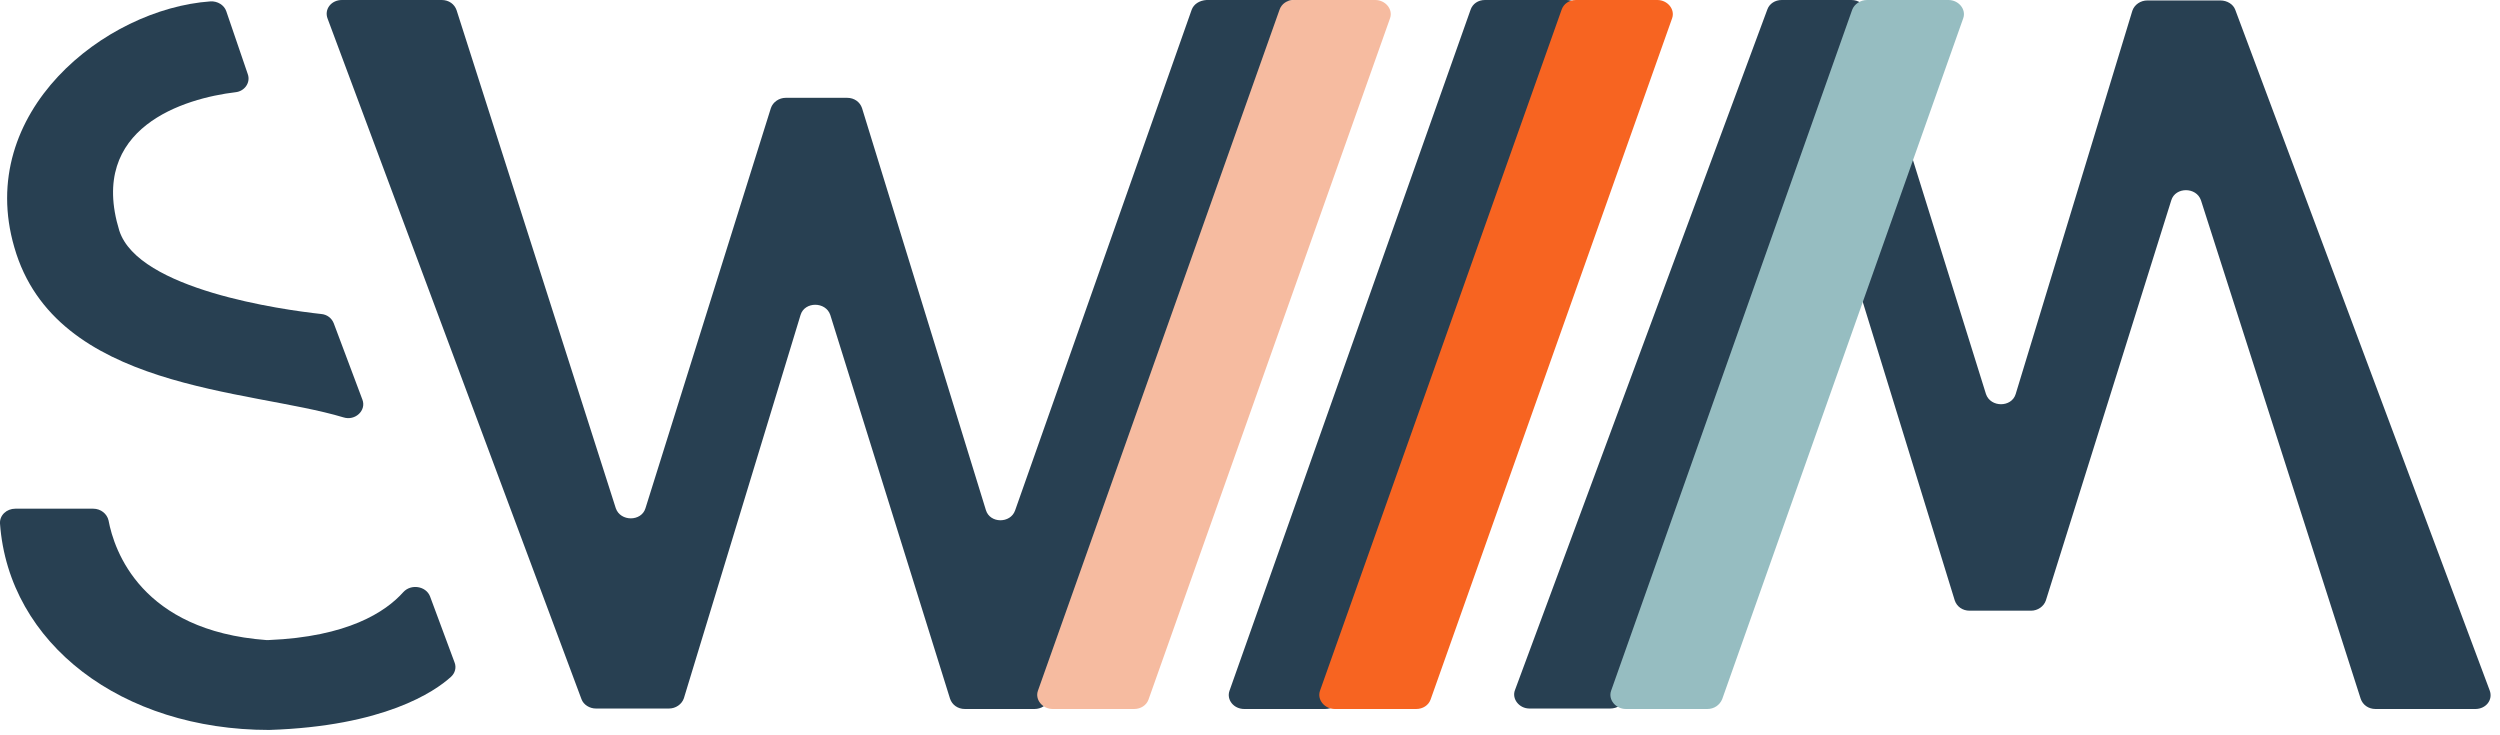
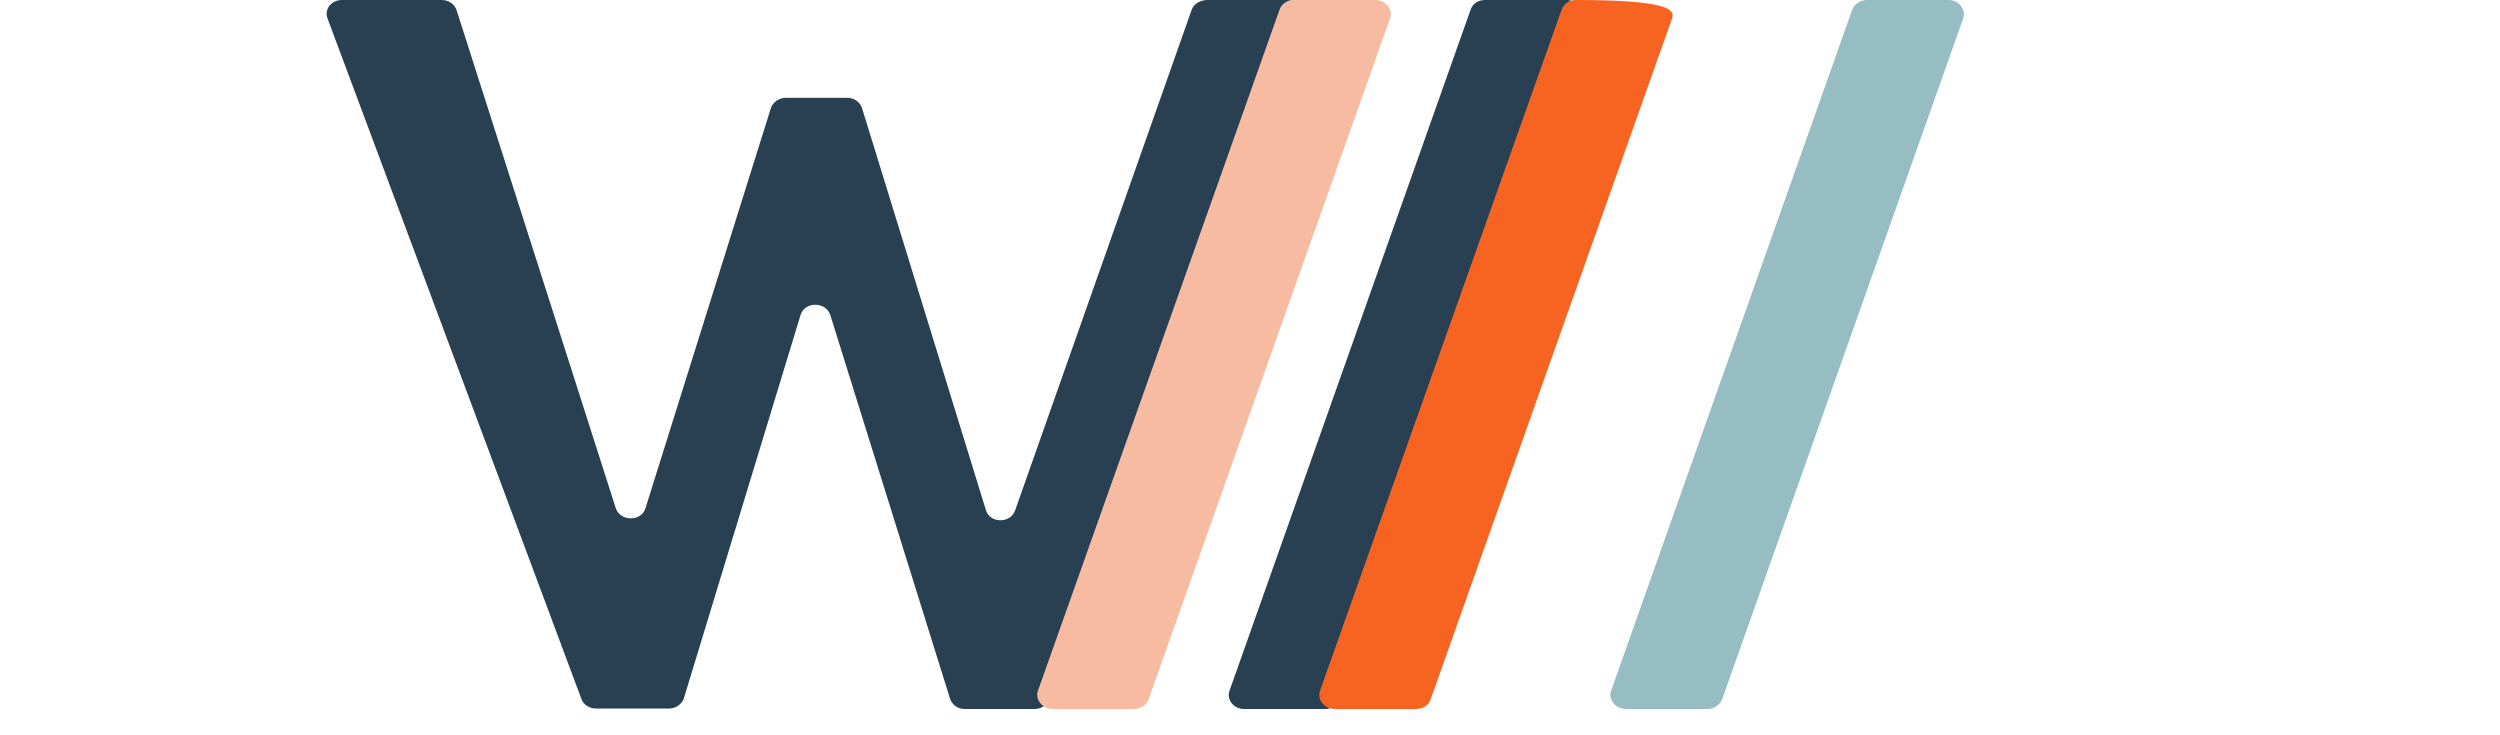
<svg xmlns="http://www.w3.org/2000/svg" width="194" height="57" viewBox="0 0 194 57" fill="none">
-   <path d="M28.124 31.015L25.899 25.087C25.741 24.689 25.383 24.4 24.906 24.364C21.927 24.039 10.726 22.484 9.256 17.893C6.793 9.868 14.34 7.627 18.273 7.157C18.988 7.085 19.464 6.398 19.226 5.748L17.558 0.868C17.399 0.398 16.883 0.072 16.326 0.108C8.144 0.687 -1.946 8.712 1.113 19.195C4.291 30.292 19.345 30.184 26.654 32.389C27.568 32.678 28.442 31.847 28.124 31.015Z" fill="#284052" />
-   <path d="M20.656 49.668C10.963 48.945 8.858 42.727 8.421 40.378C8.302 39.872 7.825 39.474 7.229 39.474H1.192C0.516 39.474 -0.04 39.98 5.10002e-05 40.631C0.675 49.957 9.454 56.644 20.894 56.644C29.792 56.355 33.724 53.68 34.995 52.523C35.313 52.234 35.432 51.8 35.273 51.403L33.367 46.27C33.049 45.475 31.897 45.294 31.301 45.944C29.911 47.499 26.971 49.415 20.854 49.668C20.775 49.668 20.695 49.668 20.656 49.668Z" fill="#284052" />
  <path d="M92.473 0.759L78.769 39.618C78.411 40.631 76.822 40.631 76.505 39.582L66.892 8.386C66.733 7.916 66.296 7.591 65.74 7.591H60.973C60.457 7.591 59.98 7.916 59.821 8.386L50.089 39.438C49.772 40.486 48.143 40.486 47.785 39.438L35.432 0.795C35.273 0.325 34.836 0 34.28 0H26.534C25.7 0 25.144 0.723 25.422 1.446L45.124 54.259C45.283 54.692 45.76 54.981 46.236 54.981H51.917C52.433 54.981 52.91 54.656 53.069 54.186L62.125 24.436C62.443 23.388 64.072 23.388 64.429 24.436L73.724 54.222C73.883 54.692 74.32 55.018 74.876 55.018H80.278C80.795 55.018 81.232 54.728 81.391 54.295L101.013 1.446C101.291 0.759 100.695 0 99.901 0H93.625C93.069 0.036 92.632 0.325 92.473 0.759Z" fill="#284052" />
-   <path d="M172.305 0.036H166.624C166.108 0.036 165.631 0.361 165.472 0.831L156.416 30.581C156.098 31.63 154.469 31.63 154.112 30.581L144.817 0.795C144.658 0.325 144.221 0 143.665 0H138.263C137.746 0 137.309 0.289 137.15 0.723L117.567 53.536C117.289 54.222 117.885 54.981 118.68 54.981H124.956C125.472 54.981 125.949 54.692 126.108 54.222L139.812 15.363C140.169 14.351 141.758 14.351 142.076 15.399L151.689 46.595C151.848 47.065 152.285 47.39 152.841 47.39H157.607C158.124 47.39 158.6 47.065 158.759 46.595L168.491 15.544C168.809 14.495 170.438 14.495 170.795 15.544L183.188 54.222C183.347 54.692 183.784 55.018 184.34 55.018H192.086C192.92 55.018 193.476 54.295 193.198 53.572L173.456 0.759C173.298 0.325 172.821 0.036 172.305 0.036Z" fill="#284052" />
  <path d="M114.116 0.759L95.407 53.608C95.169 54.295 95.725 55.018 96.559 55.018H102.835C103.352 55.018 103.828 54.728 103.987 54.259L122.696 1.41C122.935 0.723 122.378 0 121.544 0H115.228C114.712 0 114.275 0.289 114.116 0.759Z" fill="#284052" />
  <path d="M88.009 55.018H81.693C80.899 55.018 80.303 54.295 80.541 53.608L99.29 0.759C99.449 0.289 99.886 0 100.402 0H106.718C107.513 0 108.109 0.723 107.87 1.41L89.121 54.295C88.963 54.728 88.525 55.018 88.009 55.018Z" fill="#F6BBA0" />
-   <path d="M109.898 55.018H103.582C102.788 55.018 102.192 54.295 102.43 53.608L121.179 0.759C121.338 0.289 121.775 0 122.291 0H128.607C129.401 0 129.997 0.723 129.759 1.41L111.01 54.295C110.851 54.728 110.414 55.018 109.898 55.018Z" fill="#F76421" />
+   <path d="M109.898 55.018H103.582C102.788 55.018 102.192 54.295 102.43 53.608L121.179 0.759C121.338 0.289 121.775 0 122.291 0C129.401 0 129.997 0.723 129.759 1.41L111.01 54.295C110.851 54.728 110.414 55.018 109.898 55.018Z" fill="#F76421" />
  <path d="M132.488 55.018H126.172C125.377 55.018 124.782 54.295 125.02 53.608L143.729 0.759C143.888 0.325 144.365 0 144.881 0H151.197C151.991 0 152.587 0.723 152.349 1.41L133.64 54.259C133.441 54.728 133.004 55.018 132.488 55.018Z" fill="#96BDC1" />
</svg>